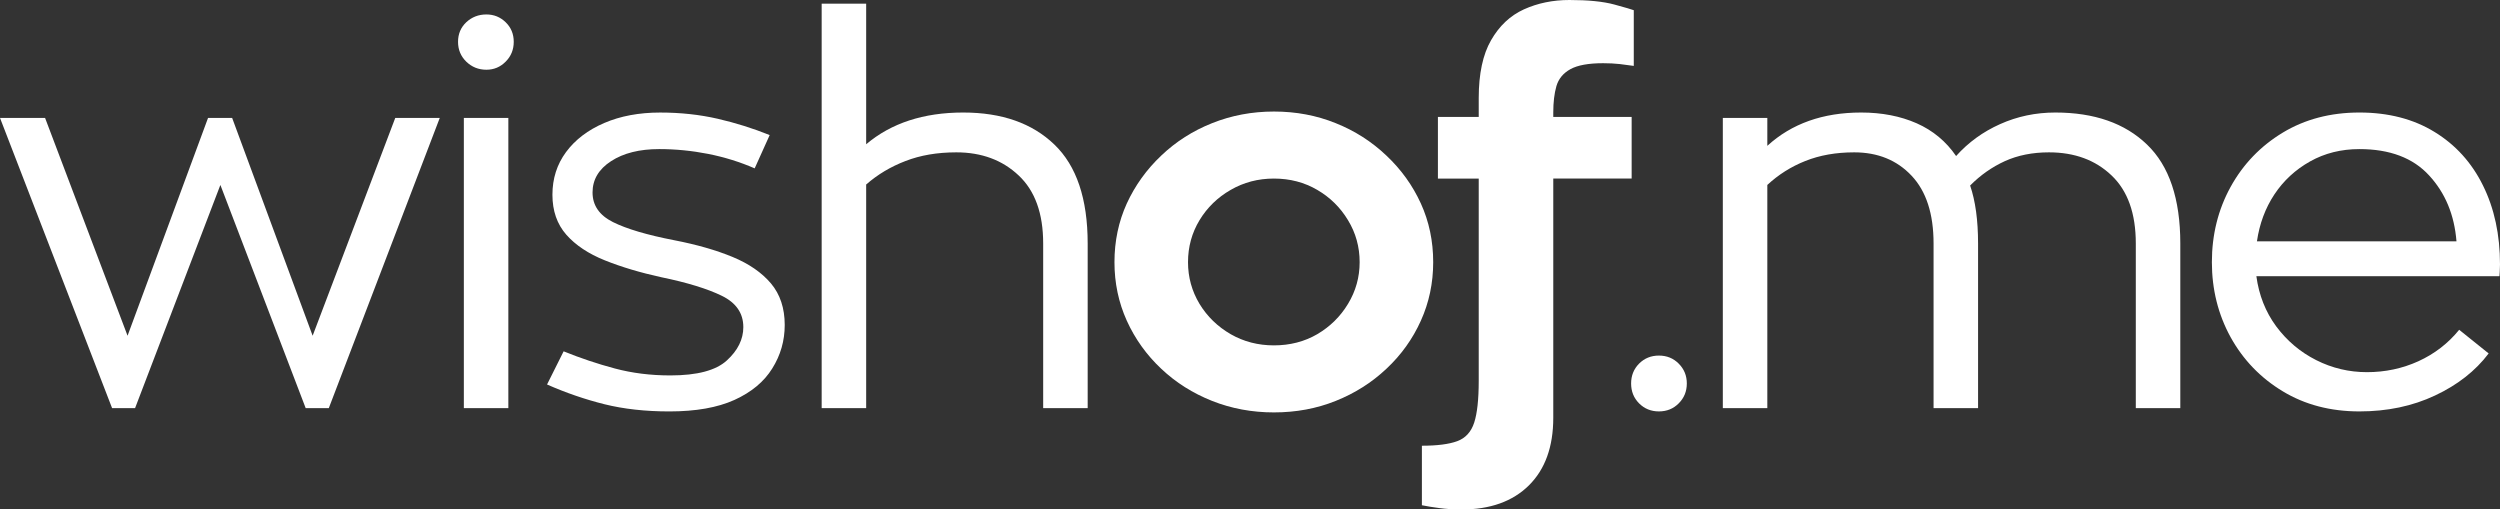
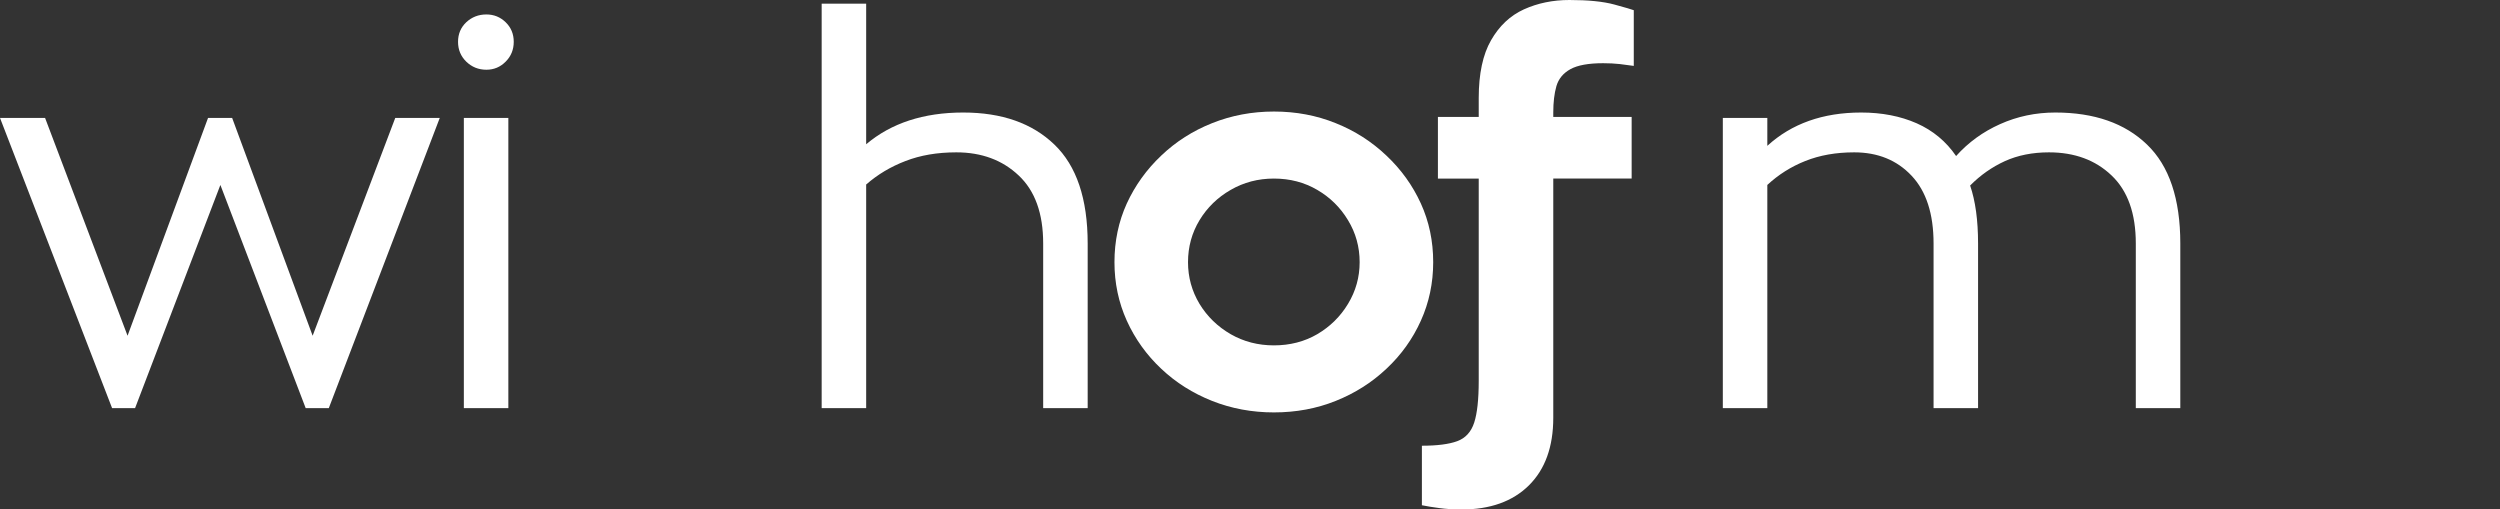
<svg xmlns="http://www.w3.org/2000/svg" xmlns:ns1="http://sodipodi.sourceforge.net/DTD/sodipodi-0.dtd" xmlns:ns2="http://www.inkscape.org/namespaces/inkscape" zoomAndPan="magnify" viewBox="0 0 275.629 56.172" preserveAspectRatio="xMidYMid" version="1.0" id="svg35" ns1:docname="logo_text+only_white.svg" ns2:version="1.3.2 (091e20e, 2023-11-25, custom)" width="275.629" height="56.172">
  <rect x="0" y="0" width="275.629" height="56.172" fill="#333333" stroke="none" />
  <ns1:namedview id="namedview35" pagecolor="#ffffff" bordercolor="#000000" borderopacity="0.25" ns2:showpageshadow="2" ns2:pageopacity="0.0" ns2:pagecheckerboard="0" ns2:deskcolor="#d1d1d1" ns2:zoom="1.79" ns2:cx="227.3743" ns2:cy="65.083799" ns2:window-width="1920" ns2:window-height="1009" ns2:window-x="1912" ns2:window-y="1072" ns2:window-maximized="1" ns2:current-layer="svg35" />
  <defs id="defs3">
    <clipPath id="15d51f83ef">
      <path d="M 58,46.918 H 92 V 63 H 58 Z m 0,0" clip-rule="nonzero" id="path1" />
    </clipPath>
    <clipPath id="044f2cc08d">
-       <path d="M 56,73 H 78 V 97.168 H 56 Z m 0,0" clip-rule="nonzero" id="path2" />
+       <path d="M 56,73 H 78 V 97.168 Z m 0,0" clip-rule="nonzero" id="path2" />
    </clipPath>
    <clipPath id="11f4395efe">
-       <path d="M 77,73 H 94 V 97.168 H 77 Z m 0,0" clip-rule="nonzero" id="path3" />
-     </clipPath>
+       </clipPath>
  </defs>
  <g fill="#000000" fill-opacity="1" id="g6" transform="translate(-104.242,-50.47)" style="fill:#ffffff">
    <g transform="translate(103.289,95.47)" id="g5" style="fill:#ffffff">
      <g id="g4" style="fill:#ffffff">
        <path d="M 49.438,-32 37.203,0 H 34.656 L 25.25,-24.609 15.844,0 H 13.312 L 0.953,-32 h 4.969 L 15.016,-7.984 23.891,-32 h 2.656 l 8.875,24.016 L 44.531,-32 Z m 0,0" id="path4" style="fill:#ffffff" />
      </g>
    </g>
  </g>
  <g fill="#000000" fill-opacity="1" id="g9" transform="translate(-104.242,-50.47)" style="fill:#ffffff">
    <g transform="translate(150.773,95.47)" id="g8" style="fill:#ffffff">
      <g id="g7" style="fill:#ffffff">
        <path d="m 7.094,-37.312 c -0.867,0 -1.605,-0.297 -2.219,-0.891 -0.605,-0.594 -0.906,-1.32 -0.906,-2.188 0,-0.863 0.301,-1.582 0.906,-2.156 0.613,-0.57 1.352,-0.859 2.219,-0.859 0.832,0 1.539,0.289 2.125,0.859 0.594,0.574 0.891,1.293 0.891,2.156 0,0.867 -0.297,1.594 -0.891,2.188 -0.586,0.594 -1.293,0.891 -2.125,0.891 z M 4.609,-32 h 4.906 V 0 h -4.906 z m 0,0" id="path6" style="fill:#ffffff" />
      </g>
    </g>
  </g>
  <g fill="#000000" fill-opacity="1" id="g12" transform="translate(-104.242,-50.47)" style="fill:#ffffff">
    <g transform="translate(162.008,95.47)" id="g11" style="fill:#ffffff">
      <g id="g10" style="fill:#ffffff">
-         <path d="M 2.547,-2.609 4.375,-6.266 c 1.852,0.75 3.734,1.383 5.641,1.891 1.914,0.512 3.957,0.766 6.125,0.766 2.957,0 5.035,-0.551 6.234,-1.656 1.207,-1.102 1.812,-2.328 1.812,-3.672 0,-1.531 -0.793,-2.68 -2.375,-3.453 -1.574,-0.77 -3.797,-1.453 -6.672,-2.047 -2.324,-0.508 -4.398,-1.129 -6.219,-1.859 -1.812,-0.727 -3.23,-1.672 -4.25,-2.828 -1.023,-1.164 -1.531,-2.633 -1.531,-4.406 0,-1.781 0.5,-3.348 1.5,-4.703 1.008,-1.363 2.41,-2.43 4.203,-3.203 1.789,-0.77 3.848,-1.156 6.172,-1.156 2.25,0 4.367,0.23 6.359,0.688 1.988,0.461 3.895,1.059 5.719,1.797 L 25.438,-26.438 c -1.625,-0.707 -3.336,-1.238 -5.125,-1.594 -1.793,-0.352 -3.594,-0.531 -5.406,-0.531 -2.168,0 -3.934,0.445 -5.297,1.328 -1.367,0.887 -2.047,2.039 -2.047,3.453 0,1.43 0.75,2.516 2.25,3.266 1.5,0.75 3.75,1.418 6.75,2 2.477,0.48 4.625,1.094 6.438,1.844 1.812,0.75 3.223,1.727 4.234,2.922 1.008,1.199 1.516,2.727 1.516,4.578 0,1.742 -0.461,3.34 -1.375,4.797 -0.906,1.461 -2.297,2.617 -4.172,3.469 -1.867,0.844 -4.258,1.266 -7.172,1.266 -2.648,0 -5.039,-0.266 -7.172,-0.797 -2.125,-0.531 -4.23,-1.254 -6.312,-2.172 z m 0,0" id="path9" style="fill:#ffffff" />
-       </g>
+         </g>
    </g>
  </g>
  <g fill="#000000" fill-opacity="1" id="g15" transform="translate(-104.242,-50.47)" style="fill:#ffffff">
    <g transform="translate(190.332,95.47)" id="g14" style="fill:#ffffff">
      <g id="g13" style="fill:#ffffff">
        <path d="m 20.109,-32.594 c 4.258,0 7.609,1.18 10.047,3.531 2.445,2.344 3.672,5.98 3.672,10.906 V 0 h -4.906 v -18.156 c 0,-3.312 -0.902,-5.812 -2.703,-7.5 -1.793,-1.695 -4.086,-2.547 -6.875,-2.547 -2.094,0 -3.961,0.32 -5.594,0.953 -1.637,0.625 -3.086,1.492 -4.344,2.594 V 0 H 4.5 v -44.594 h 4.906 v 15.5 c 2.758,-2.332 6.328,-3.5 10.703,-3.5 z m 0,0" id="path12" style="fill:#ffffff" />
      </g>
    </g>
  </g>
  <g fill="#000000" fill-opacity="1" id="g18" transform="translate(-104.242,-50.47)" style="fill:#ffffff">
    <g transform="translate(225.051,95.47)" id="g17" style="fill:#ffffff">
      <g id="g16" style="fill:#ffffff">
        <path d="m 19.641,-32.703 c 2.438,0 4.707,0.43 6.812,1.281 2.113,0.844 3.977,2.039 5.594,3.578 1.625,1.531 2.891,3.293 3.797,5.281 0.906,1.992 1.359,4.148 1.359,6.469 0,2.293 -0.453,4.445 -1.359,6.453 -0.906,2.012 -2.172,3.777 -3.797,5.297 -1.617,1.523 -3.48,2.703 -5.594,3.547 -2.105,0.844 -4.375,1.266 -6.812,1.266 -2.406,0 -4.68,-0.422 -6.812,-1.266 C 10.703,-1.641 8.832,-2.82 7.219,-4.344 5.602,-5.863 4.336,-7.629 3.422,-9.641 2.516,-11.648 2.062,-13.801 2.062,-16.094 c 0,-2.32 0.453,-4.477 1.359,-6.469 0.914,-1.988 2.18,-3.75 3.797,-5.281 1.613,-1.539 3.484,-2.734 5.609,-3.578 2.133,-0.852 4.406,-1.281 6.812,-1.281 z m 0,25.781 c 1.77,0 3.363,-0.41 4.781,-1.234 1.414,-0.832 2.547,-1.945 3.391,-3.344 0.852,-1.406 1.281,-2.938 1.281,-4.594 0,-1.688 -0.43,-3.227 -1.281,-4.625 -0.844,-1.406 -1.977,-2.52 -3.391,-3.344 -1.418,-0.832 -3.012,-1.25 -4.781,-1.25 -1.742,0 -3.328,0.418 -4.766,1.25 -1.438,0.824 -2.586,1.938 -3.438,3.344 -0.844,1.398 -1.266,2.938 -1.266,4.625 0,1.656 0.422,3.188 1.266,4.594 0.852,1.398 2,2.512 3.438,3.344 1.438,0.824 3.023,1.234 4.766,1.234 z m 0,0" id="path15" style="fill:#ffffff" />
      </g>
    </g>
  </g>
  <g fill="#000000" fill-opacity="1" id="g21" transform="translate(-104.242,-50.47)" style="fill:#ffffff">
    <g transform="translate(261.477,95.47)" id="g20" style="fill:#ffffff">
      <g id="g19" style="fill:#ffffff">
        <path d="m 22.891,-43.875 v 6.141 C 22.41,-37.805 21.895,-37.875 21.344,-37.938 20.789,-38 20.18,-38.031 19.516,-38.031 c -1.617,0 -2.82,0.219 -3.609,0.656 -0.793,0.438 -1.309,1.062 -1.547,1.875 -0.23,0.805 -0.344,1.773 -0.344,2.906 v 0.484 h 8.641 v 6.797 h -8.641 v 26.375 c 0,3.195 -0.898,5.68 -2.688,7.453 -1.793,1.77 -4.266,2.656 -7.422,2.656 -0.906,0 -1.727,-0.055 -2.453,-0.156 -0.73,-0.094 -1.371,-0.199 -1.922,-0.312 v -6.562 c 1.688,0 2.984,-0.168 3.891,-0.5 0.914,-0.336 1.539,-1.016 1.875,-2.047 0.332,-1.023 0.5,-2.555 0.5,-4.609 V -25.312 h -4.5 v -6.797 h 4.5 V -34.188 c 0,-2.676 0.453,-4.801 1.359,-6.375 0.906,-1.582 2.113,-2.719 3.625,-3.406 C 12.301,-44.656 13.973,-45 15.797,-45 c 2.082,0 3.734,0.168 4.953,0.5 1.227,0.336 1.941,0.543 2.141,0.625 z m 0,0" id="path18" style="fill:#ffffff" />
      </g>
    </g>
  </g>
  <g fill="#000000" fill-opacity="1" id="g24" transform="translate(-104.242,-50.47)" style="fill:#ffffff">
    <g transform="translate(281.763,95.47)" id="g23" style="fill:#ffffff">
      <g id="g22" style="fill:#ffffff">
-         <path d="m 8.453,-2.719 c 0,0.867 -0.297,1.594 -0.891,2.188 C 6.977,0.062 6.25,0.359 5.375,0.359 4.508,0.359 3.781,0.062 3.188,-0.531 2.602,-1.125 2.312,-1.852 2.312,-2.719 c 0,-0.863 0.289,-1.594 0.875,-2.188 C 3.781,-5.5 4.508,-5.797 5.375,-5.797 c 0.875,0 1.602,0.297 2.188,0.891 0.594,0.594 0.891,1.324 0.891,2.188 z m 0,0" id="path21" style="fill:#ffffff" />
-       </g>
+         </g>
    </g>
  </g>
  <g fill="#000000" fill-opacity="1" id="g27" transform="translate(-104.242,-50.47)" style="fill:#ffffff">
    <g transform="translate(289.686,95.47)" id="g26" style="fill:#ffffff">
      <g id="g25" style="fill:#ffffff">
        <path d="m 31.766,-24.547 c 0.582,1.699 0.875,3.828 0.875,6.391 V 0 h -4.906 v -18.156 c 0,-3.27 -0.809,-5.758 -2.422,-7.469 -1.617,-1.719 -3.727,-2.578 -6.328,-2.578 -2.012,0 -3.809,0.32 -5.391,0.953 -1.574,0.625 -2.969,1.508 -4.188,2.641 V 0 H 4.5 v -32 h 4.906 v 3.078 c 2.676,-2.445 6.125,-3.672 10.344,-3.672 2.289,0 4.332,0.398 6.125,1.188 1.789,0.793 3.238,1.996 4.344,3.609 1.344,-1.5 2.957,-2.672 4.844,-3.516 1.895,-0.852 3.926,-1.281 6.094,-1.281 4.301,0 7.672,1.18 10.109,3.531 2.445,2.344 3.672,5.98 3.672,10.906 V 0 h -4.906 v -18.156 c 0,-3.312 -0.891,-5.812 -2.672,-7.5 -1.773,-1.695 -4.074,-2.547 -6.906,-2.547 -1.812,0 -3.434,0.324 -4.859,0.969 -1.418,0.648 -2.695,1.543 -3.828,2.688 z m 0,0" id="path24" style="fill:#ffffff" />
      </g>
    </g>
  </g>
  <g fill="#000000" fill-opacity="1" id="g30" transform="translate(-104.242,-50.47)" style="fill:#ffffff">
    <g transform="translate(345.449,95.47)" id="g29" style="fill:#ffffff">
      <g id="g28" style="fill:#ffffff">
-         <path d="M 34.359,-14.547 H 7.562 c 0.281,2.086 1.008,3.93 2.188,5.531 1.188,1.594 2.656,2.836 4.406,3.719 1.758,0.887 3.625,1.328 5.594,1.328 2.008,0 3.898,-0.398 5.672,-1.203 1.781,-0.812 3.281,-1.969 4.5,-3.469 l 3.25,2.609 c -1.461,1.93 -3.434,3.477 -5.922,4.641 -2.48,1.168 -5.258,1.75 -8.328,1.75 -3.188,0 -6.008,-0.738 -8.453,-2.219 -2.449,-1.477 -4.367,-3.469 -5.75,-5.969 -1.375,-2.508 -2.062,-5.266 -2.062,-8.266 0,-3.031 0.688,-5.797 2.062,-8.297 1.383,-2.508 3.301,-4.504 5.75,-5.984 2.445,-1.477 5.266,-2.219 8.453,-2.219 3.195,0 5.957,0.715 8.281,2.141 2.32,1.418 4.102,3.387 5.344,5.906 1.25,2.523 1.875,5.422 1.875,8.703 0,0.273 -0.012,0.559 -0.031,0.859 -0.023,0.293 -0.031,0.438 -0.031,0.438 z M 18.922,-28.562 c -2.012,0 -3.824,0.453 -5.438,1.359 -1.617,0.906 -2.93,2.121 -3.938,3.641 -1,1.512 -1.641,3.234 -1.922,5.172 h 22 c -0.23,-2.914 -1.234,-5.336 -3.016,-7.266 -1.773,-1.938 -4.336,-2.906 -7.688,-2.906 z m 0,0" id="path27" style="fill:#ffffff" />
-       </g>
+         </g>
    </g>
  </g>
</svg>